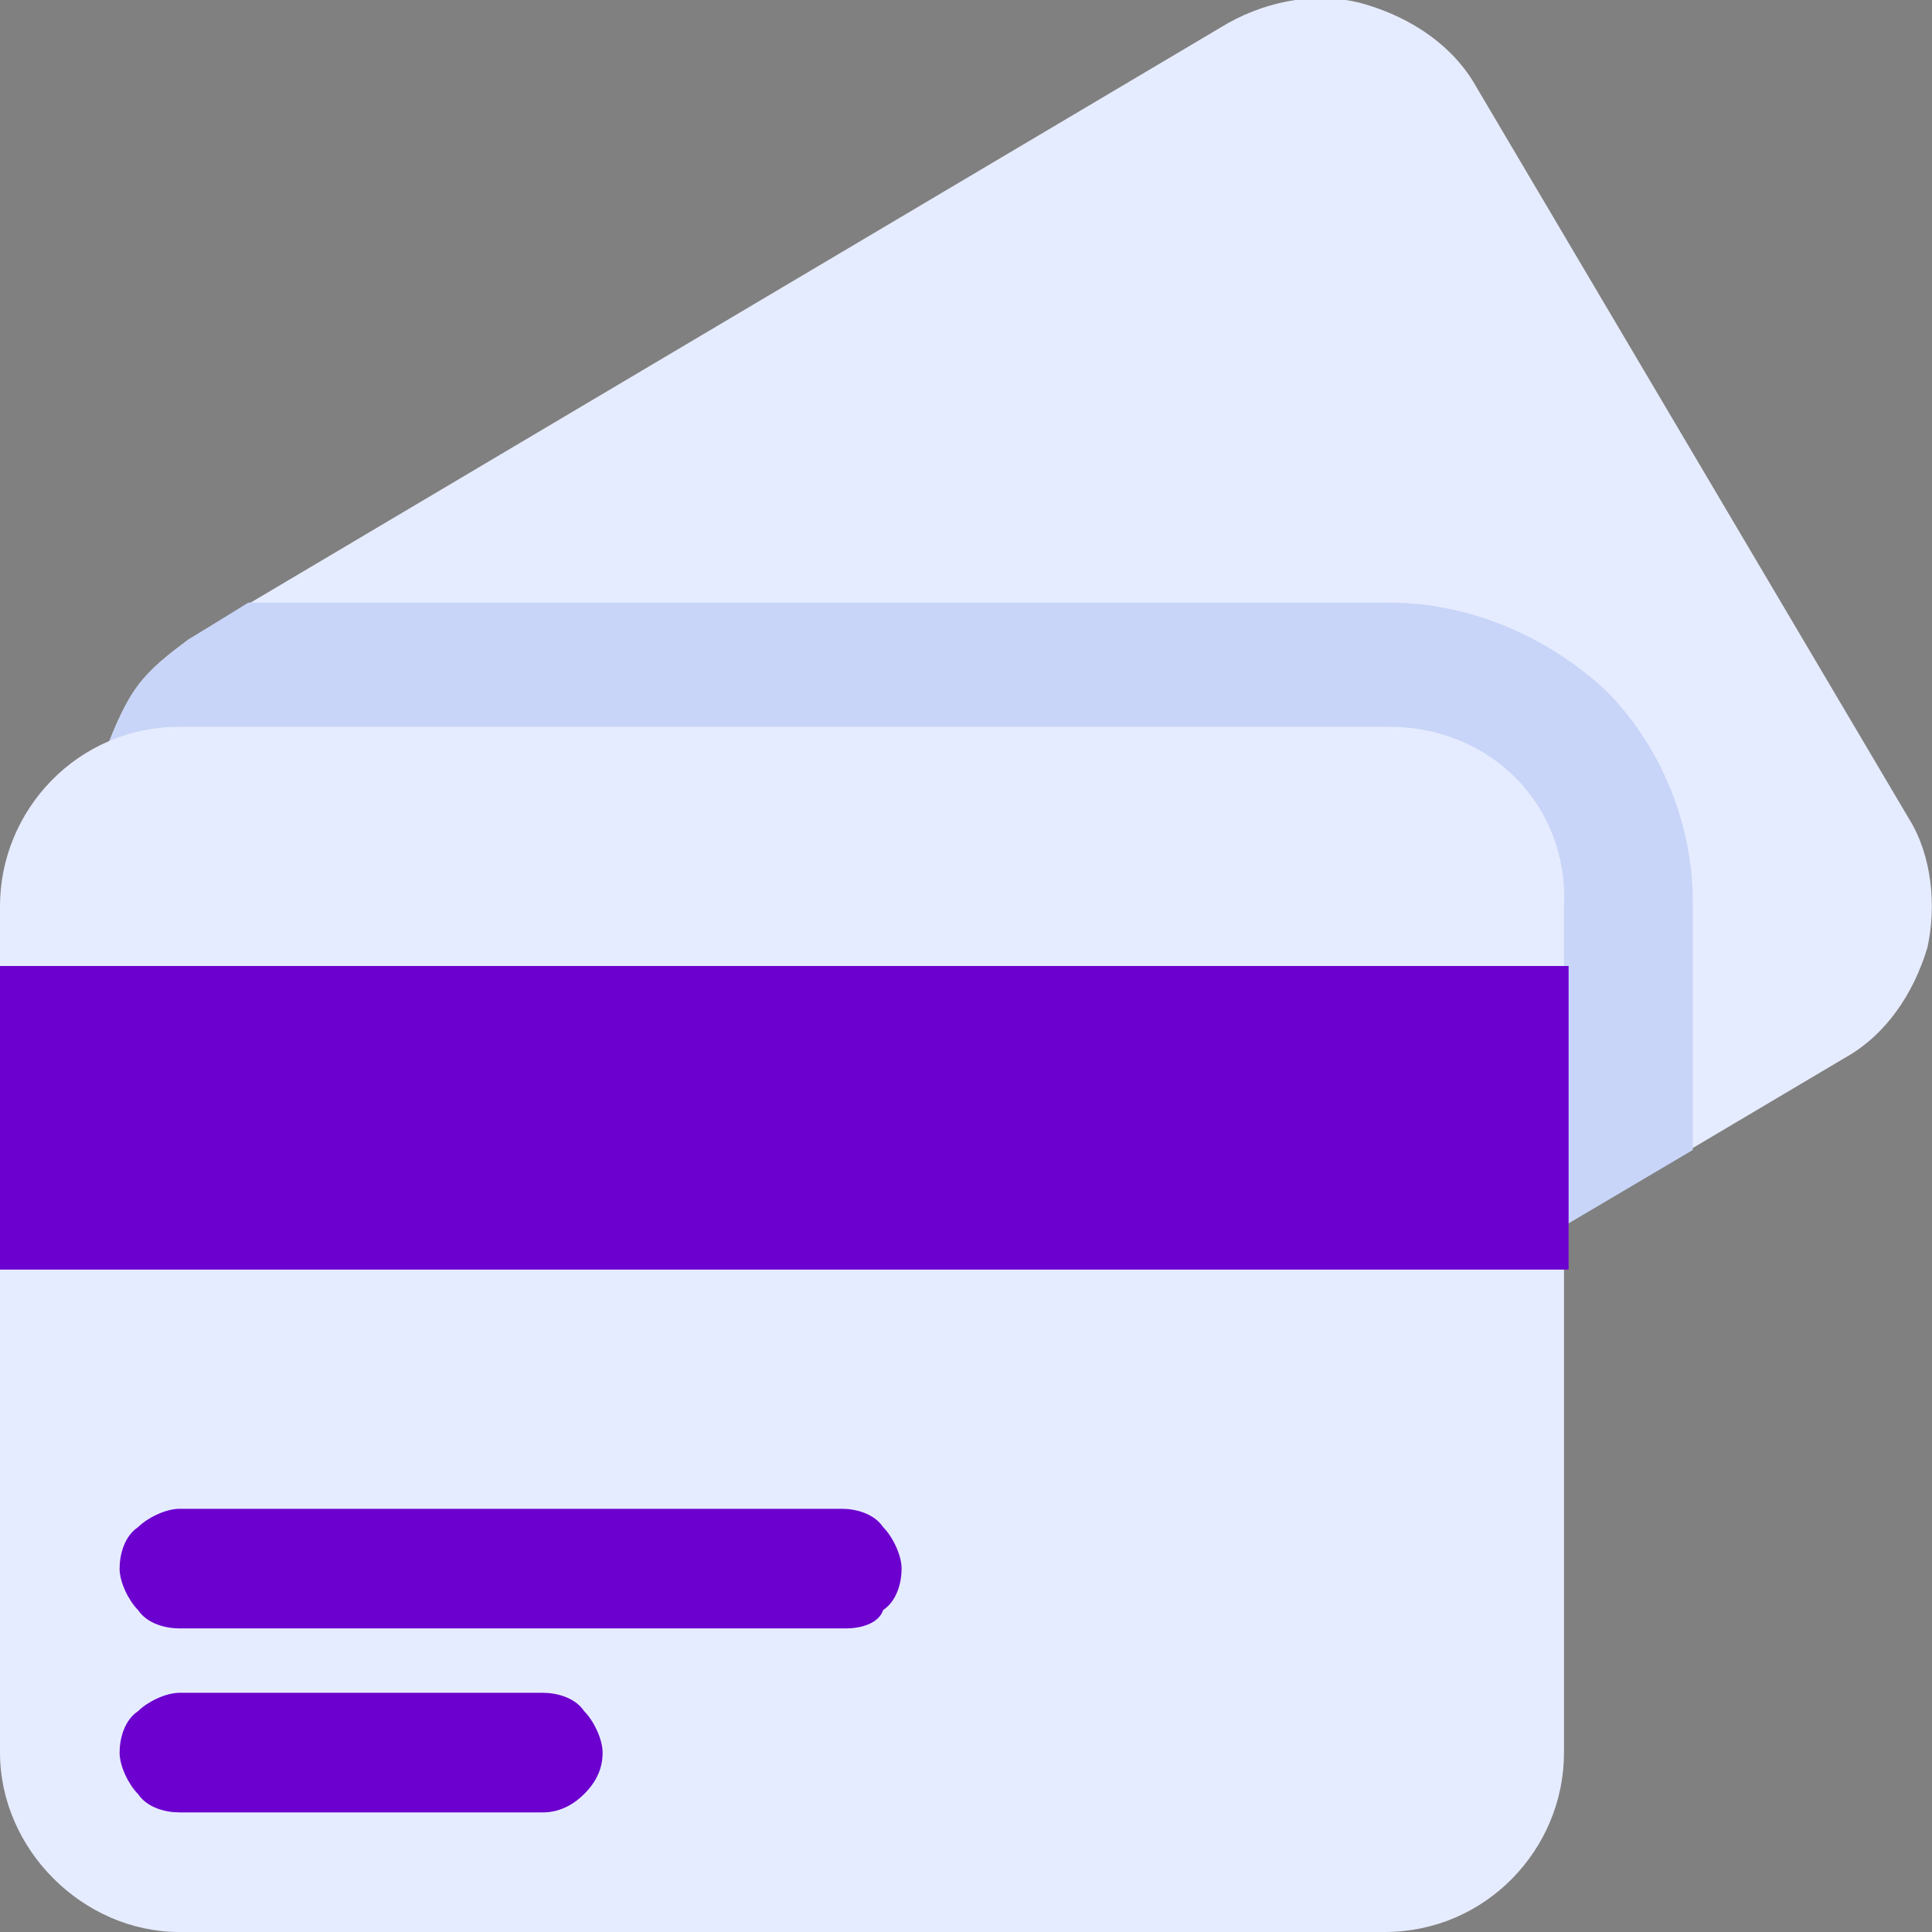
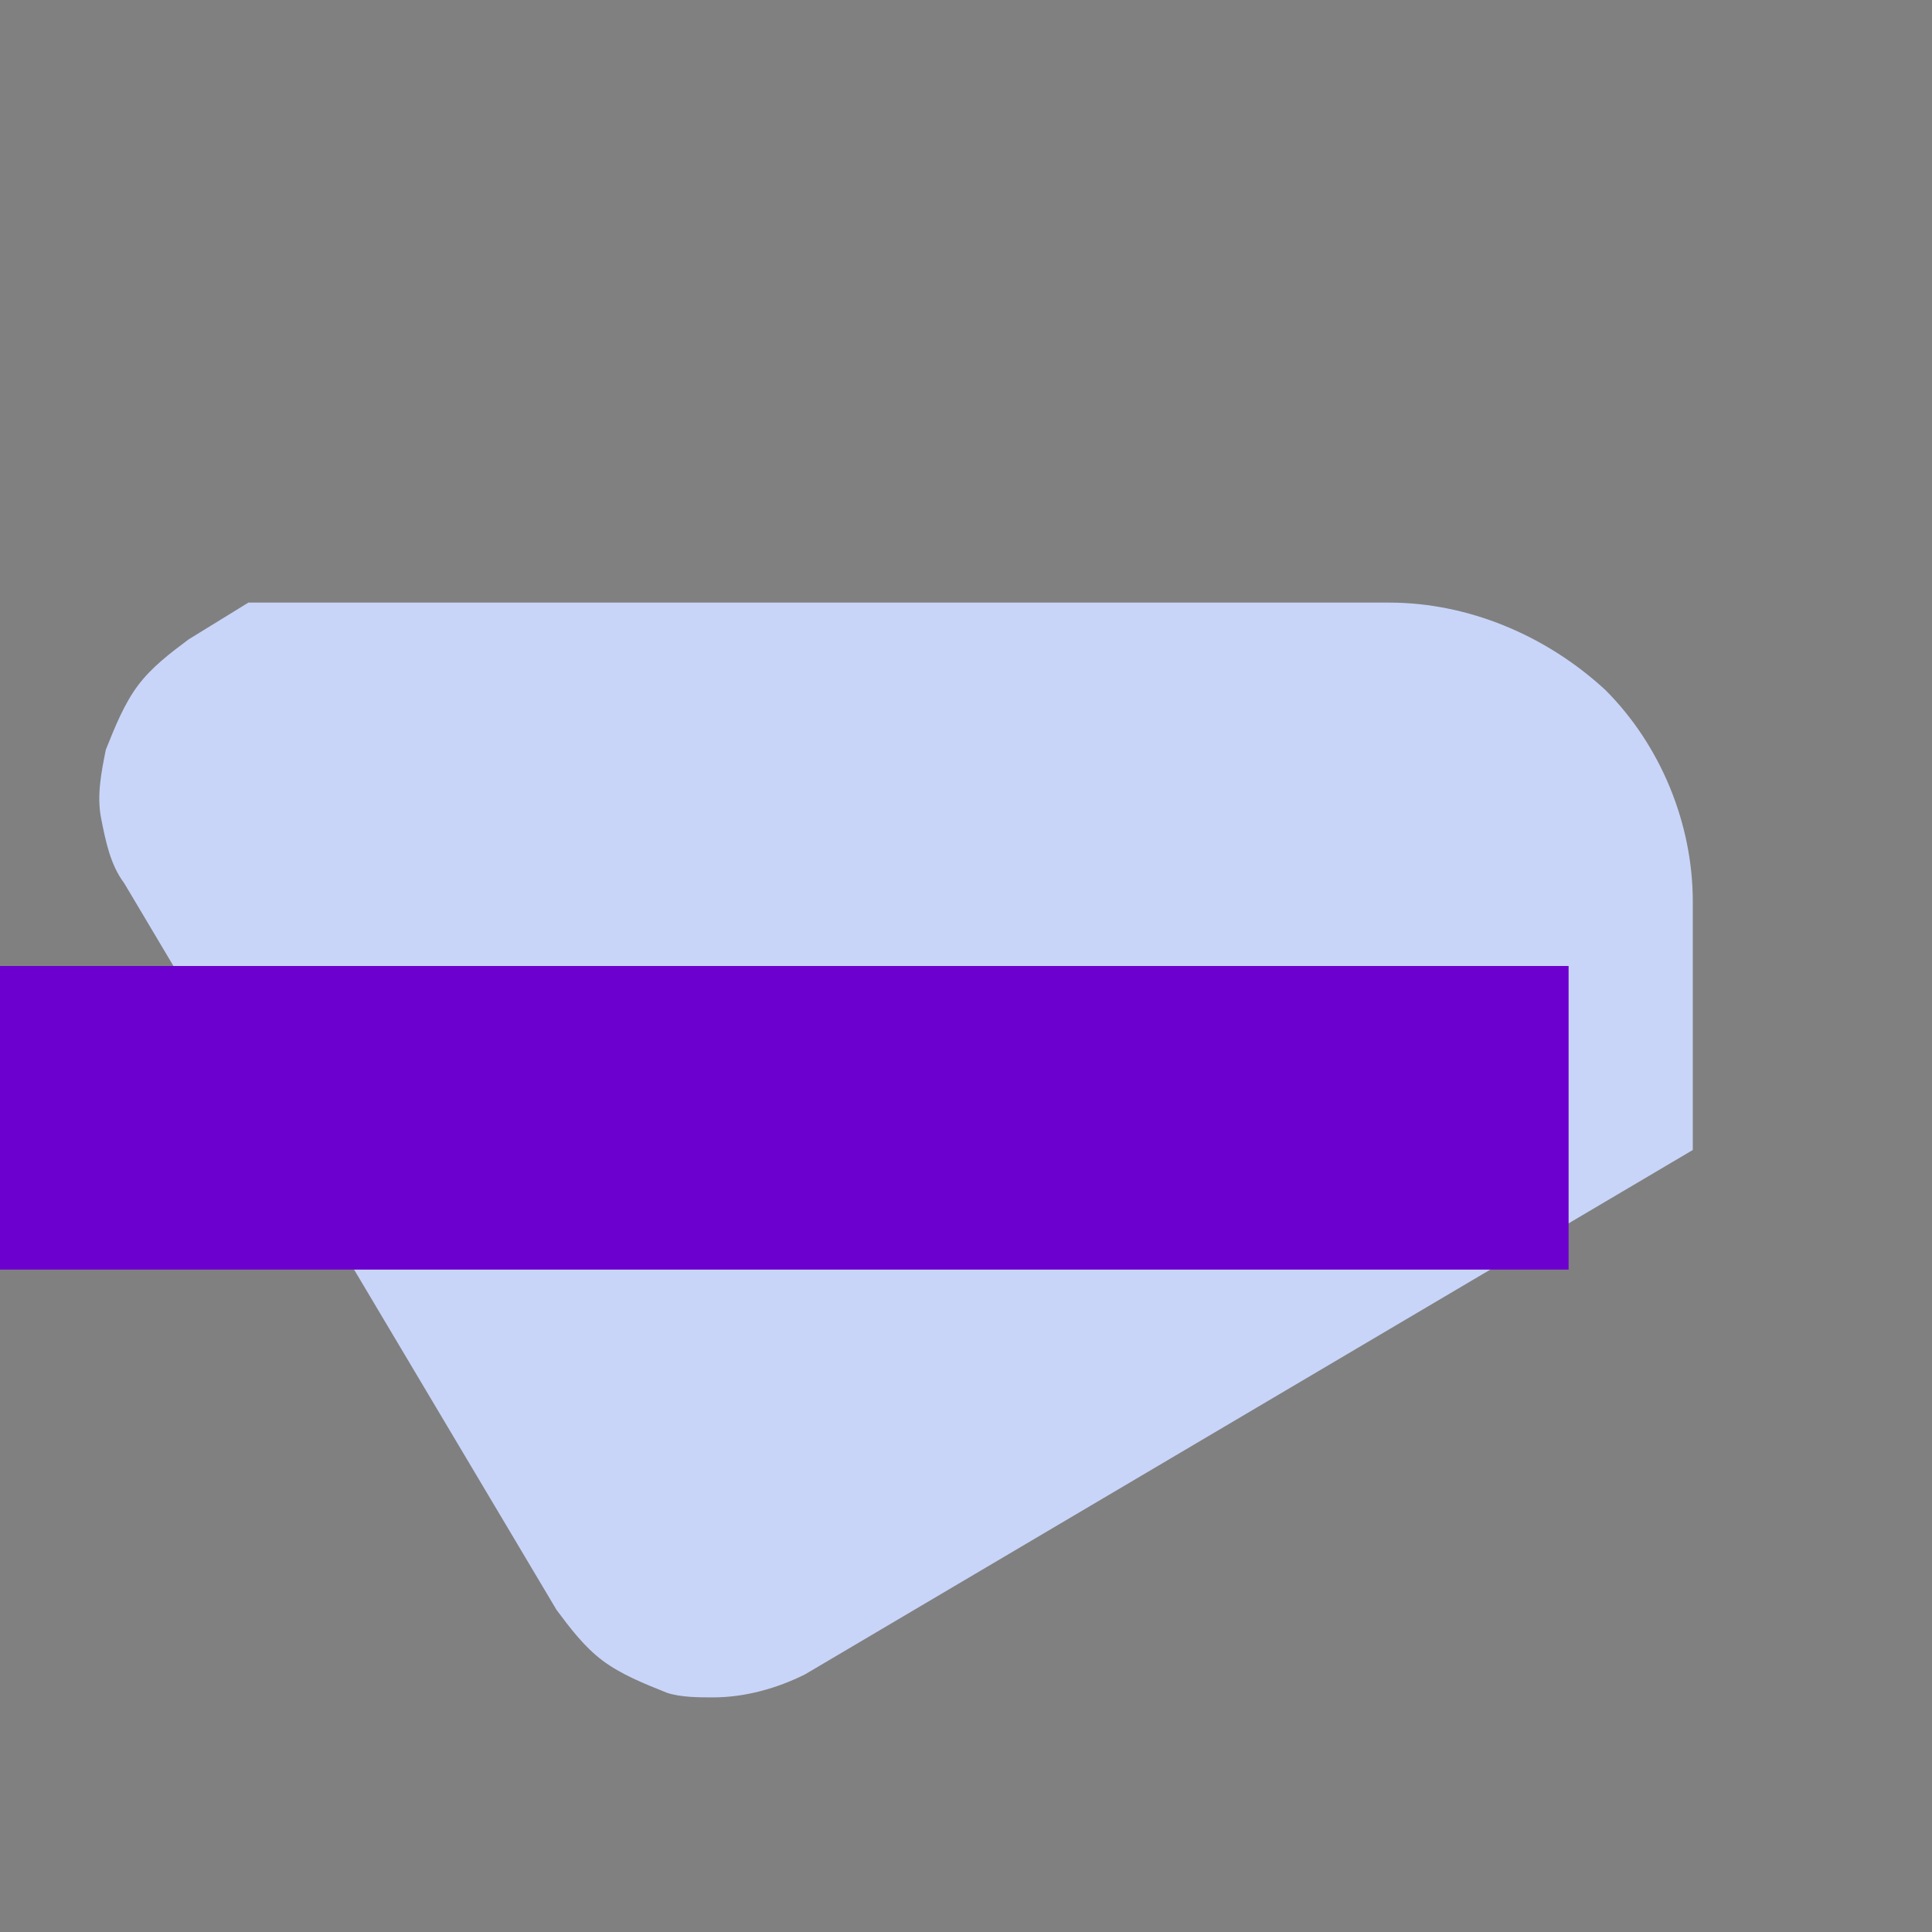
<svg xmlns="http://www.w3.org/2000/svg" xmlns:xlink="http://www.w3.org/1999/xlink" version="1.1" id="Capa_1" x="0px" y="0px" viewBox="0 0 42 42" style="enable-background:new 0 0 42 42;" xml:space="preserve">
  <rect x="0" y="0" width="42" height="42" fill="#808080" stroke="none" />
  <style type="text/css">
	.st0{clip-path:url(#SVGID_2_);}
	.st1{fill:#E6ECFF;}
	.st2{fill:#C8D5F8;}
	.st3{fill:#6C00CE;}
</style>
  <g>
    <defs>
      <rect id="SVGID_1_" width="42" height="42" />
    </defs>
    <clipPath id="SVGID_2_">
      <use xlink:href="#SVGID_1_" style="overflow:visible;" />
    </clipPath>
    <g class="st0">
-       <path class="st1" d="M41.5,17.8L32.1,1.9c-0.5-0.9-1.4-1.5-2.4-1.8c-1-0.3-2.1-0.1-3,0.4L4.1,13.9c-0.4,0.3-0.8,0.6-1.1,1    c-0.3,0.4-0.5,0.9-0.7,1.4c-0.1,0.5-0.2,1-0.1,1.5c0.1,0.5,0.2,1,0.5,1.4l9.4,15.8c0.3,0.4,0.6,0.8,1,1.1c0.4,0.3,0.9,0.5,1.4,0.7    c0.3,0.1,0.7,0.1,1,0.1c0.7,0,1.4-0.2,2-0.5l22.6-13.4c0.9-0.5,1.5-1.4,1.8-2.4C42.1,19.7,42,18.6,41.5,17.8L41.5,17.8z" />
      <path class="st2" d="M30.2,13.1H5.4l-1.3,0.8c-0.4,0.3-0.8,0.6-1.1,1s-0.5,0.9-0.7,1.4c-0.1,0.5-0.2,1-0.1,1.5    c0.1,0.5,0.2,1,0.5,1.4l9.4,15.8c0.3,0.4,0.6,0.8,1,1.1c0.4,0.3,0.9,0.5,1.4,0.7c0.3,0.1,0.7,0.1,1,0.1c0.7,0,1.4-0.2,2-0.5    l19.3-11.4v-5.4c0-1.7-0.7-3.4-1.9-4.6C33.6,13.8,31.9,13.1,30.2,13.1z" />
-       <path class="st1" d="M30.2,15.8H3.9c-2.2,0-3.9,1.8-3.9,3.9v18.4C0,40.2,1.8,42,3.9,42h26.2c2.2,0,3.9-1.8,3.9-3.9V19.7    C34.1,17.5,32.4,15.8,30.2,15.8z" />
      <path class="st3" d="M0,21h34.1v6.6H0V21z" />
-       <path class="st3" d="M11.8,39.4H3.9c-0.3,0-0.7-0.1-0.9-0.4c-0.2-0.2-0.4-0.6-0.4-0.9s0.1-0.7,0.4-0.9c0.2-0.2,0.6-0.4,0.9-0.4    h7.9c0.3,0,0.7,0.1,0.9,0.4c0.2,0.2,0.4,0.6,0.4,0.9S13,38.7,12.7,39C12.5,39.2,12.2,39.4,11.8,39.4z" />
-       <path class="st3" d="M18.4,35.4H3.9c-0.3,0-0.7-0.1-0.9-0.4c-0.2-0.2-0.4-0.6-0.4-0.9s0.1-0.7,0.4-0.9c0.2-0.2,0.6-0.4,0.9-0.4    h14.4c0.3,0,0.7,0.1,0.9,0.4c0.2,0.2,0.4,0.6,0.4,0.9s-0.1,0.7-0.4,0.9C19.1,35.3,18.7,35.4,18.4,35.4z" />
    </g>
  </g>
</svg>